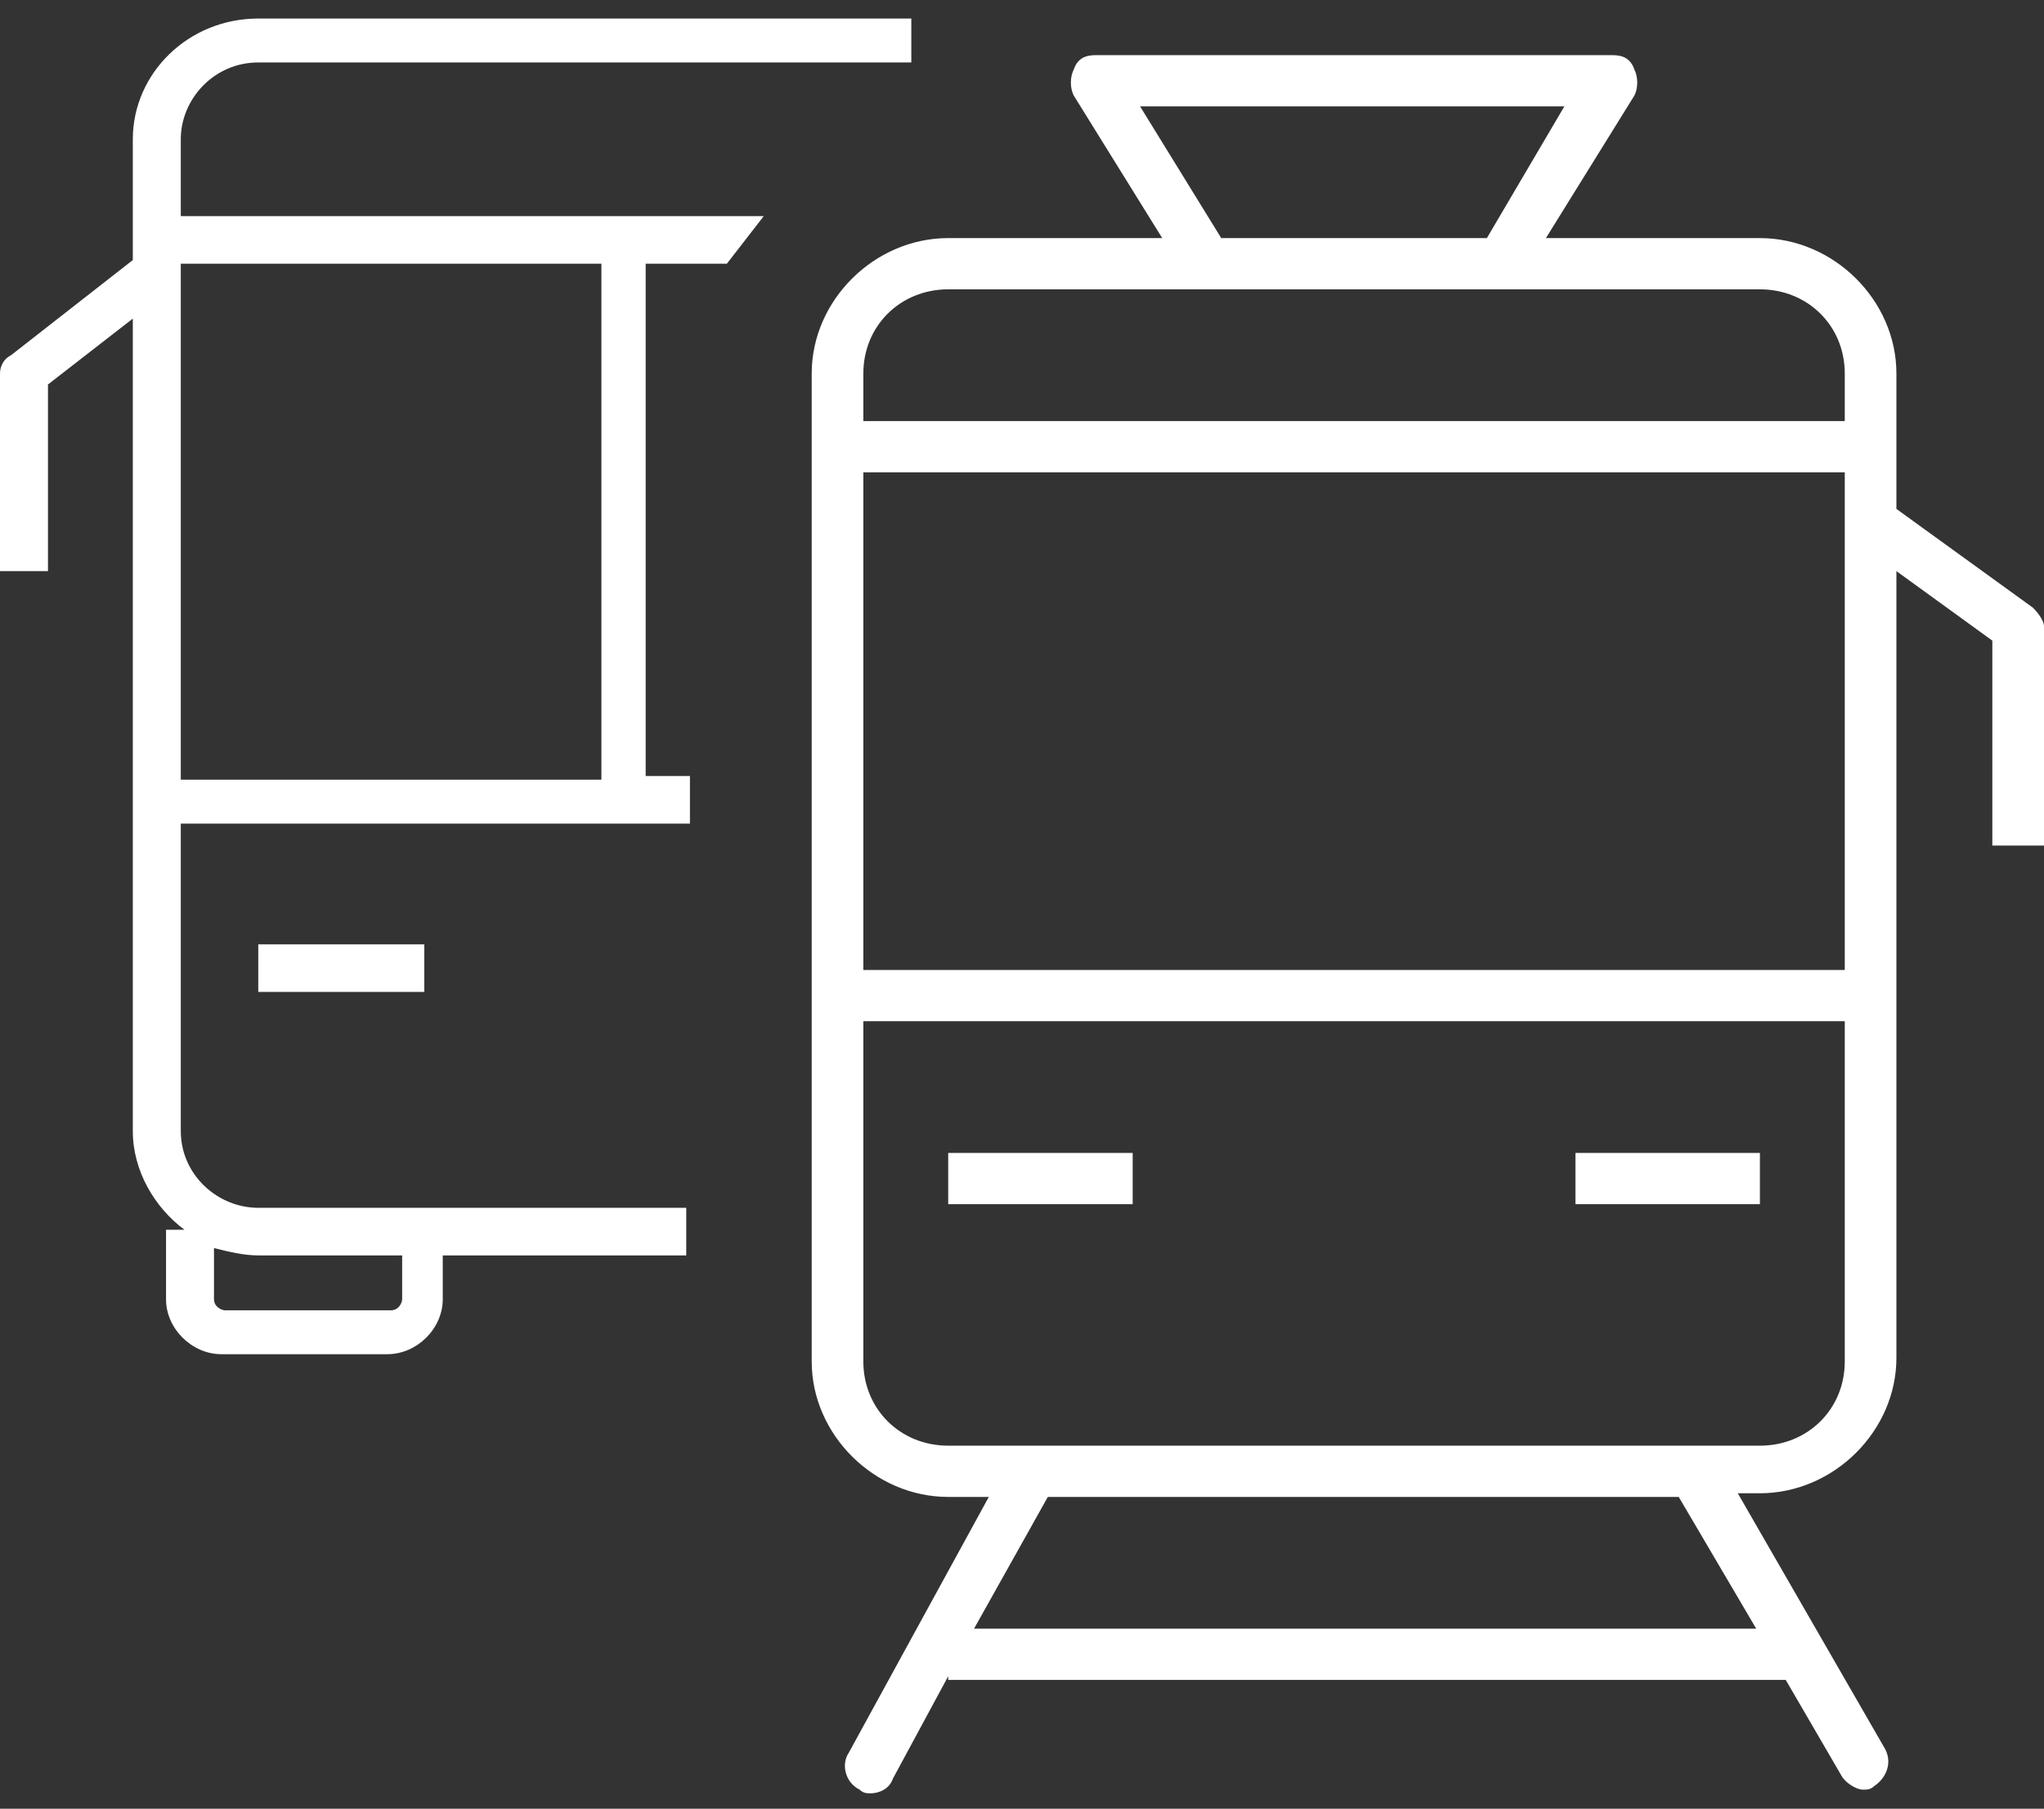
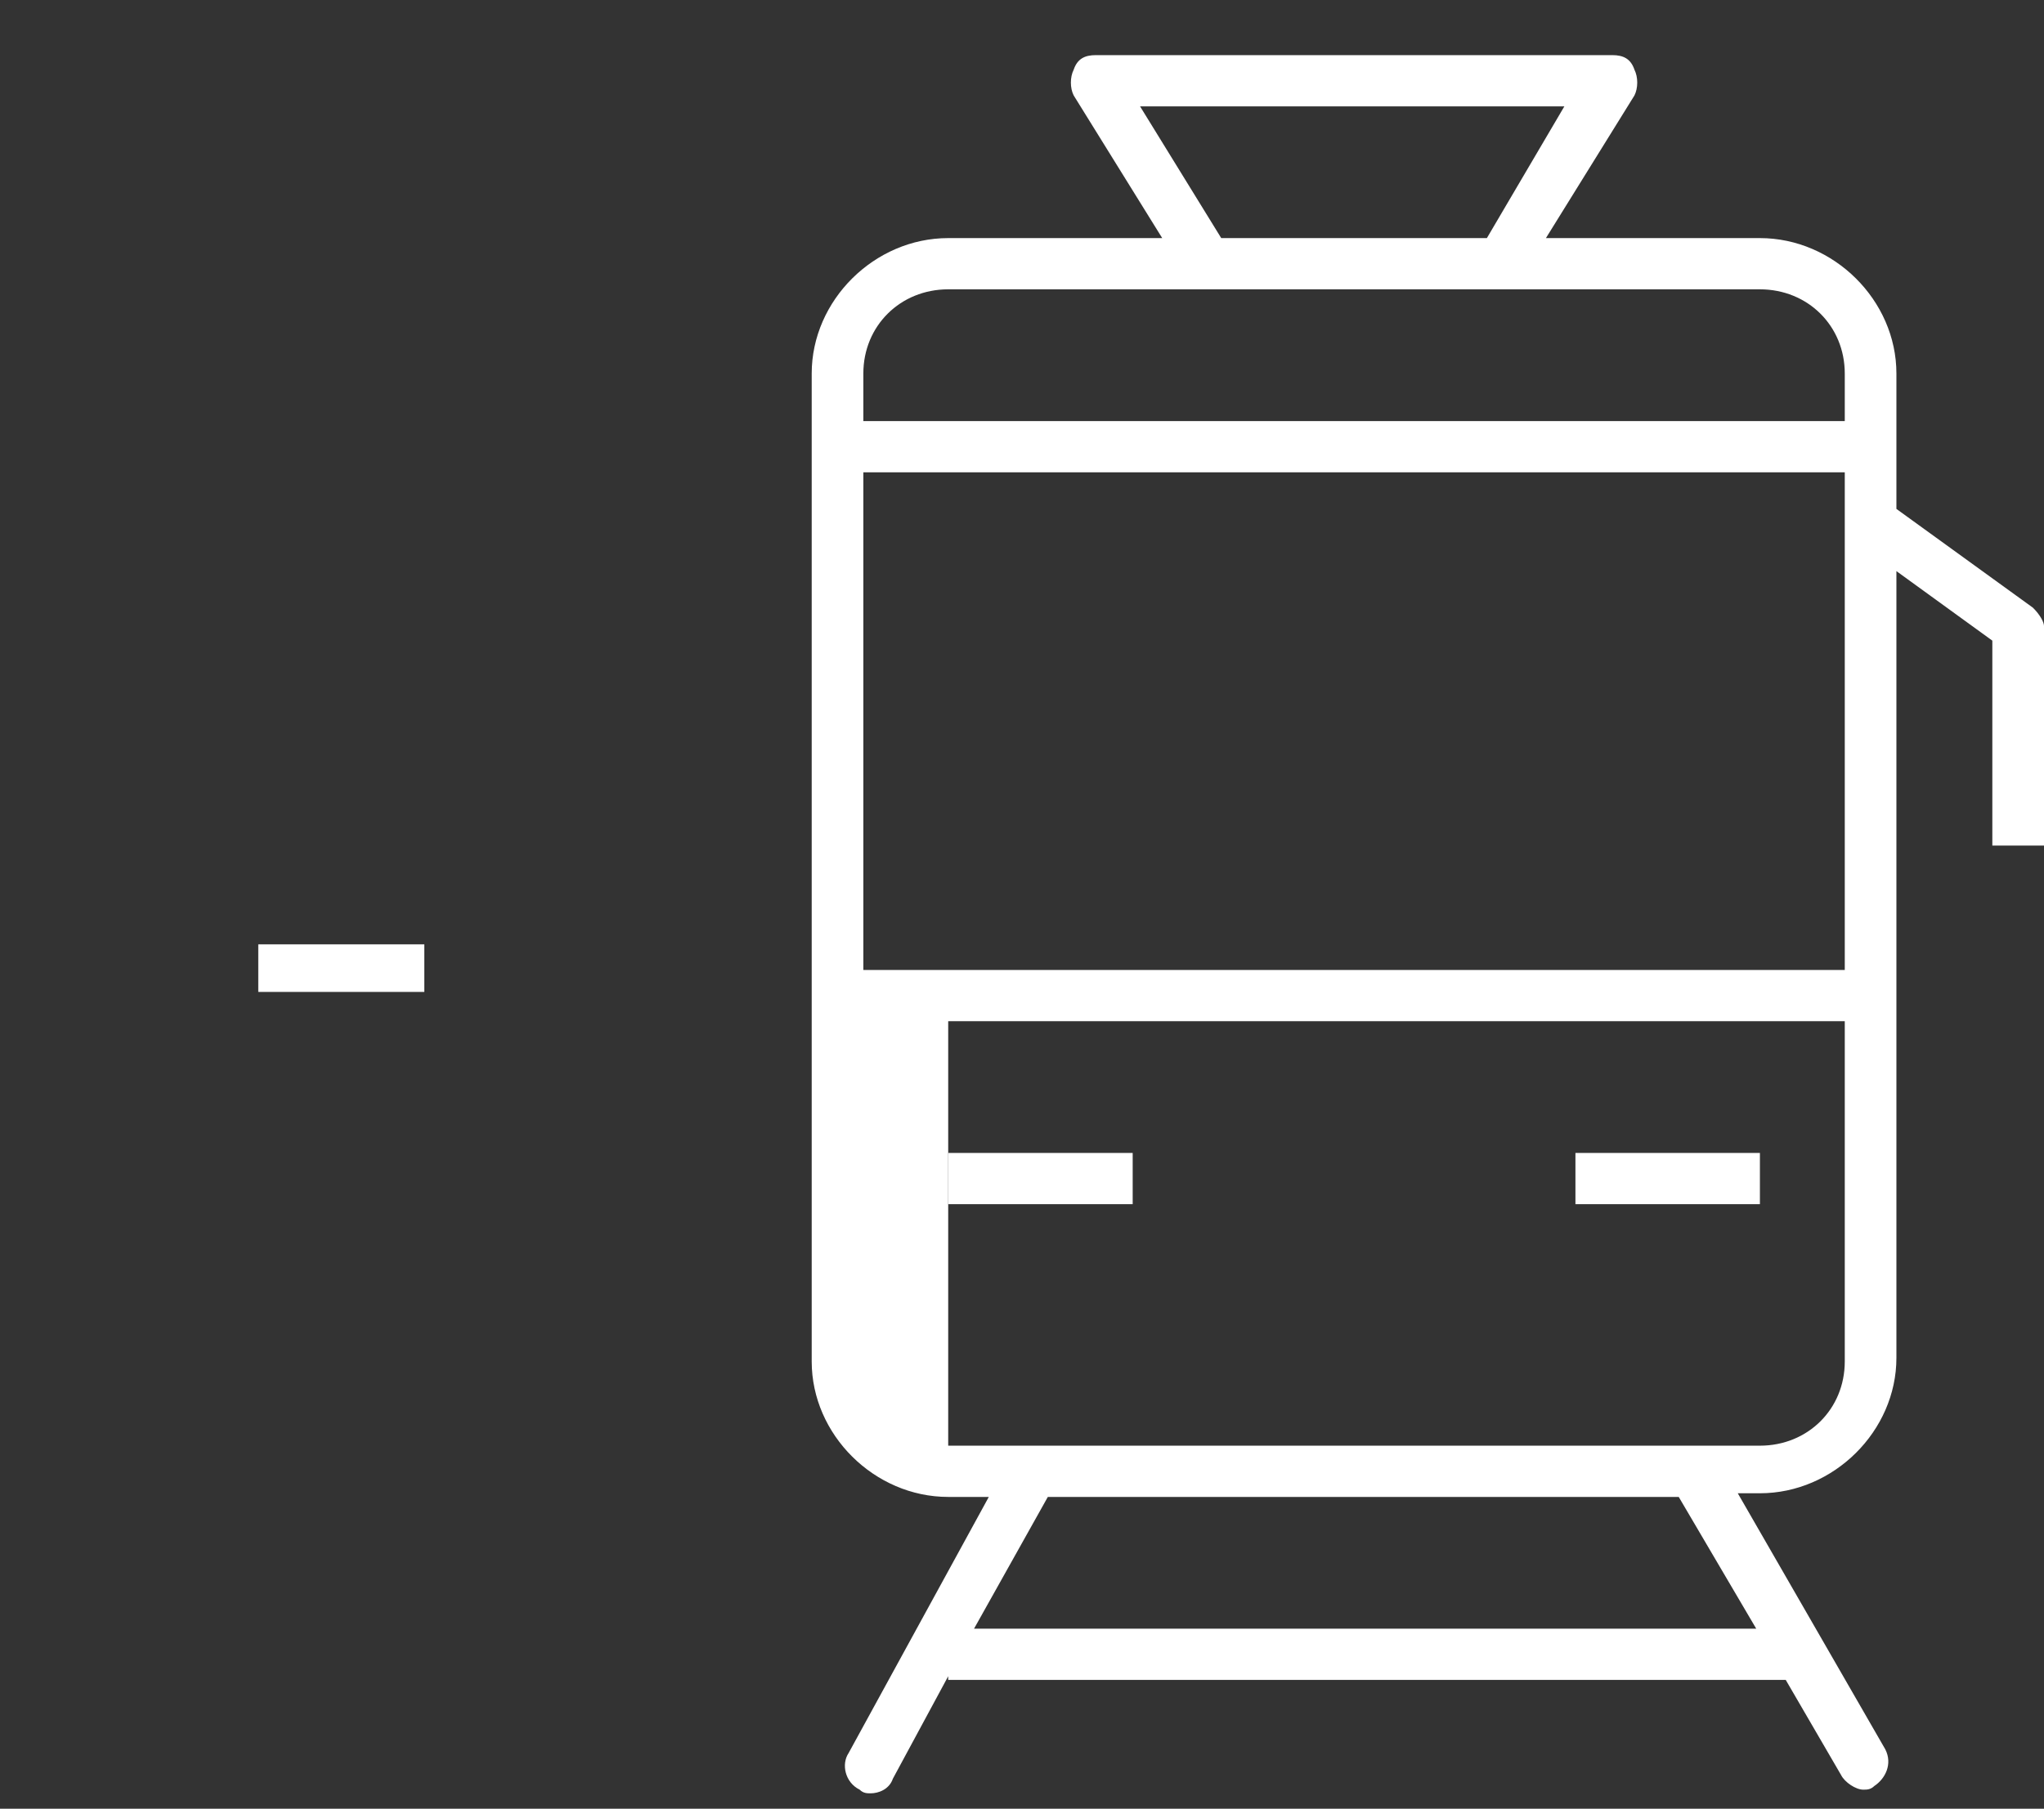
<svg xmlns="http://www.w3.org/2000/svg" width="87" height="77" viewBox="0 0 87 77" fill="none">
  <rect x="0" y="0" width="87" height="77" fill="#333333" stroke="none" />
  <path d="M48.211 49.083H40.359V51.264H48.211V49.083Z" fill="white" />
  <path d="M74.908 49.083H67.056V51.264H74.908V49.083Z" fill="white" />
-   <path d="M86.529 25.871L80.718 21.665V15.9C80.718 12.785 78.049 10.136 74.908 10.136H65.8L69.569 4.061C69.726 3.749 69.726 3.282 69.569 2.97C69.412 2.503 69.097 2.347 68.626 2.347H46.641C46.17 2.347 45.856 2.503 45.699 2.97C45.541 3.282 45.541 3.749 45.699 4.061L49.468 10.136H40.359C37.218 10.136 34.549 12.785 34.549 15.9V57.962C34.549 61.078 37.218 63.727 40.359 63.727H42.087L36.119 74.632C35.805 75.099 35.962 75.878 36.59 76.189C36.747 76.345 36.904 76.345 37.061 76.345C37.375 76.345 37.846 76.189 38.004 75.722L40.359 71.36V71.516H76.007L78.363 75.566C78.52 75.878 78.991 76.189 79.305 76.189C79.462 76.189 79.619 76.189 79.776 76.034C80.247 75.722 80.561 75.099 80.247 74.476L73.966 63.571H74.908C78.049 63.571 80.718 60.922 80.718 57.807V24.313L84.801 27.273V35.997H87V26.65C87 26.494 86.843 26.182 86.529 25.871ZM48.525 4.528H66.585L63.287 10.136H51.98L48.525 4.528ZM40.359 12.317H74.908C76.949 12.317 78.52 13.875 78.52 15.9V17.926H36.747V15.9C36.747 13.875 38.318 12.317 40.359 12.317ZM78.52 20.107V41.293H36.747V20.107H78.52ZM74.751 69.335H41.459L44.599 63.727H71.453L74.751 69.335ZM74.908 61.545H40.359C38.318 61.545 36.747 59.988 36.747 57.962V43.474H78.52V57.962C78.52 59.988 76.949 61.545 74.908 61.545Z" fill="white" />
-   <path d="M7.695 9.202V5.93C7.695 4.217 9.108 2.659 10.993 2.659H29.366H38.789V0.789H10.993C8.009 0.789 5.653 3.126 5.653 5.93V11.071L0.471 15.121C0.157 15.277 0 15.589 0 15.9V24.313H2.042V16.368L5.653 13.564V48.148C5.653 49.862 6.596 51.419 7.852 52.354H7.067V55.314C7.067 56.56 8.166 57.651 9.422 57.651H16.489C17.745 57.651 18.845 56.56 18.845 55.314V53.445H29.209V51.419H10.993C9.265 51.419 7.695 50.017 7.695 48.148V35.062H29.366V33.037H27.482V11.227H29.366H30.937L32.507 9.202H29.366H7.695ZM9.108 53.133C9.736 53.289 10.365 53.445 10.993 53.445H17.117V55.314C17.117 55.47 16.96 55.782 16.646 55.782H9.579C9.422 55.782 9.108 55.626 9.108 55.314V53.133ZM25.598 33.193H7.695V11.227H25.598V33.193Z" fill="white" />
+   <path d="M86.529 25.871L80.718 21.665V15.9C80.718 12.785 78.049 10.136 74.908 10.136H65.8L69.569 4.061C69.726 3.749 69.726 3.282 69.569 2.97C69.412 2.503 69.097 2.347 68.626 2.347H46.641C46.17 2.347 45.856 2.503 45.699 2.97C45.541 3.282 45.541 3.749 45.699 4.061L49.468 10.136H40.359C37.218 10.136 34.549 12.785 34.549 15.9V57.962C34.549 61.078 37.218 63.727 40.359 63.727H42.087L36.119 74.632C35.805 75.099 35.962 75.878 36.59 76.189C36.747 76.345 36.904 76.345 37.061 76.345C37.375 76.345 37.846 76.189 38.004 75.722L40.359 71.36V71.516H76.007L78.363 75.566C78.52 75.878 78.991 76.189 79.305 76.189C79.462 76.189 79.619 76.189 79.776 76.034C80.247 75.722 80.561 75.099 80.247 74.476L73.966 63.571H74.908C78.049 63.571 80.718 60.922 80.718 57.807V24.313L84.801 27.273V35.997H87V26.65C87 26.494 86.843 26.182 86.529 25.871ZM48.525 4.528H66.585L63.287 10.136H51.98L48.525 4.528ZM40.359 12.317H74.908C76.949 12.317 78.52 13.875 78.52 15.9V17.926H36.747V15.9C36.747 13.875 38.318 12.317 40.359 12.317ZM78.52 20.107V41.293H36.747V20.107H78.52ZM74.751 69.335H41.459L44.599 63.727H71.453L74.751 69.335ZM74.908 61.545H40.359V43.474H78.52V57.962C78.52 59.988 76.949 61.545 74.908 61.545Z" fill="white" />
  <path d="M18.06 40.203H10.993V42.228H18.06V40.203Z" fill="white" />
</svg>